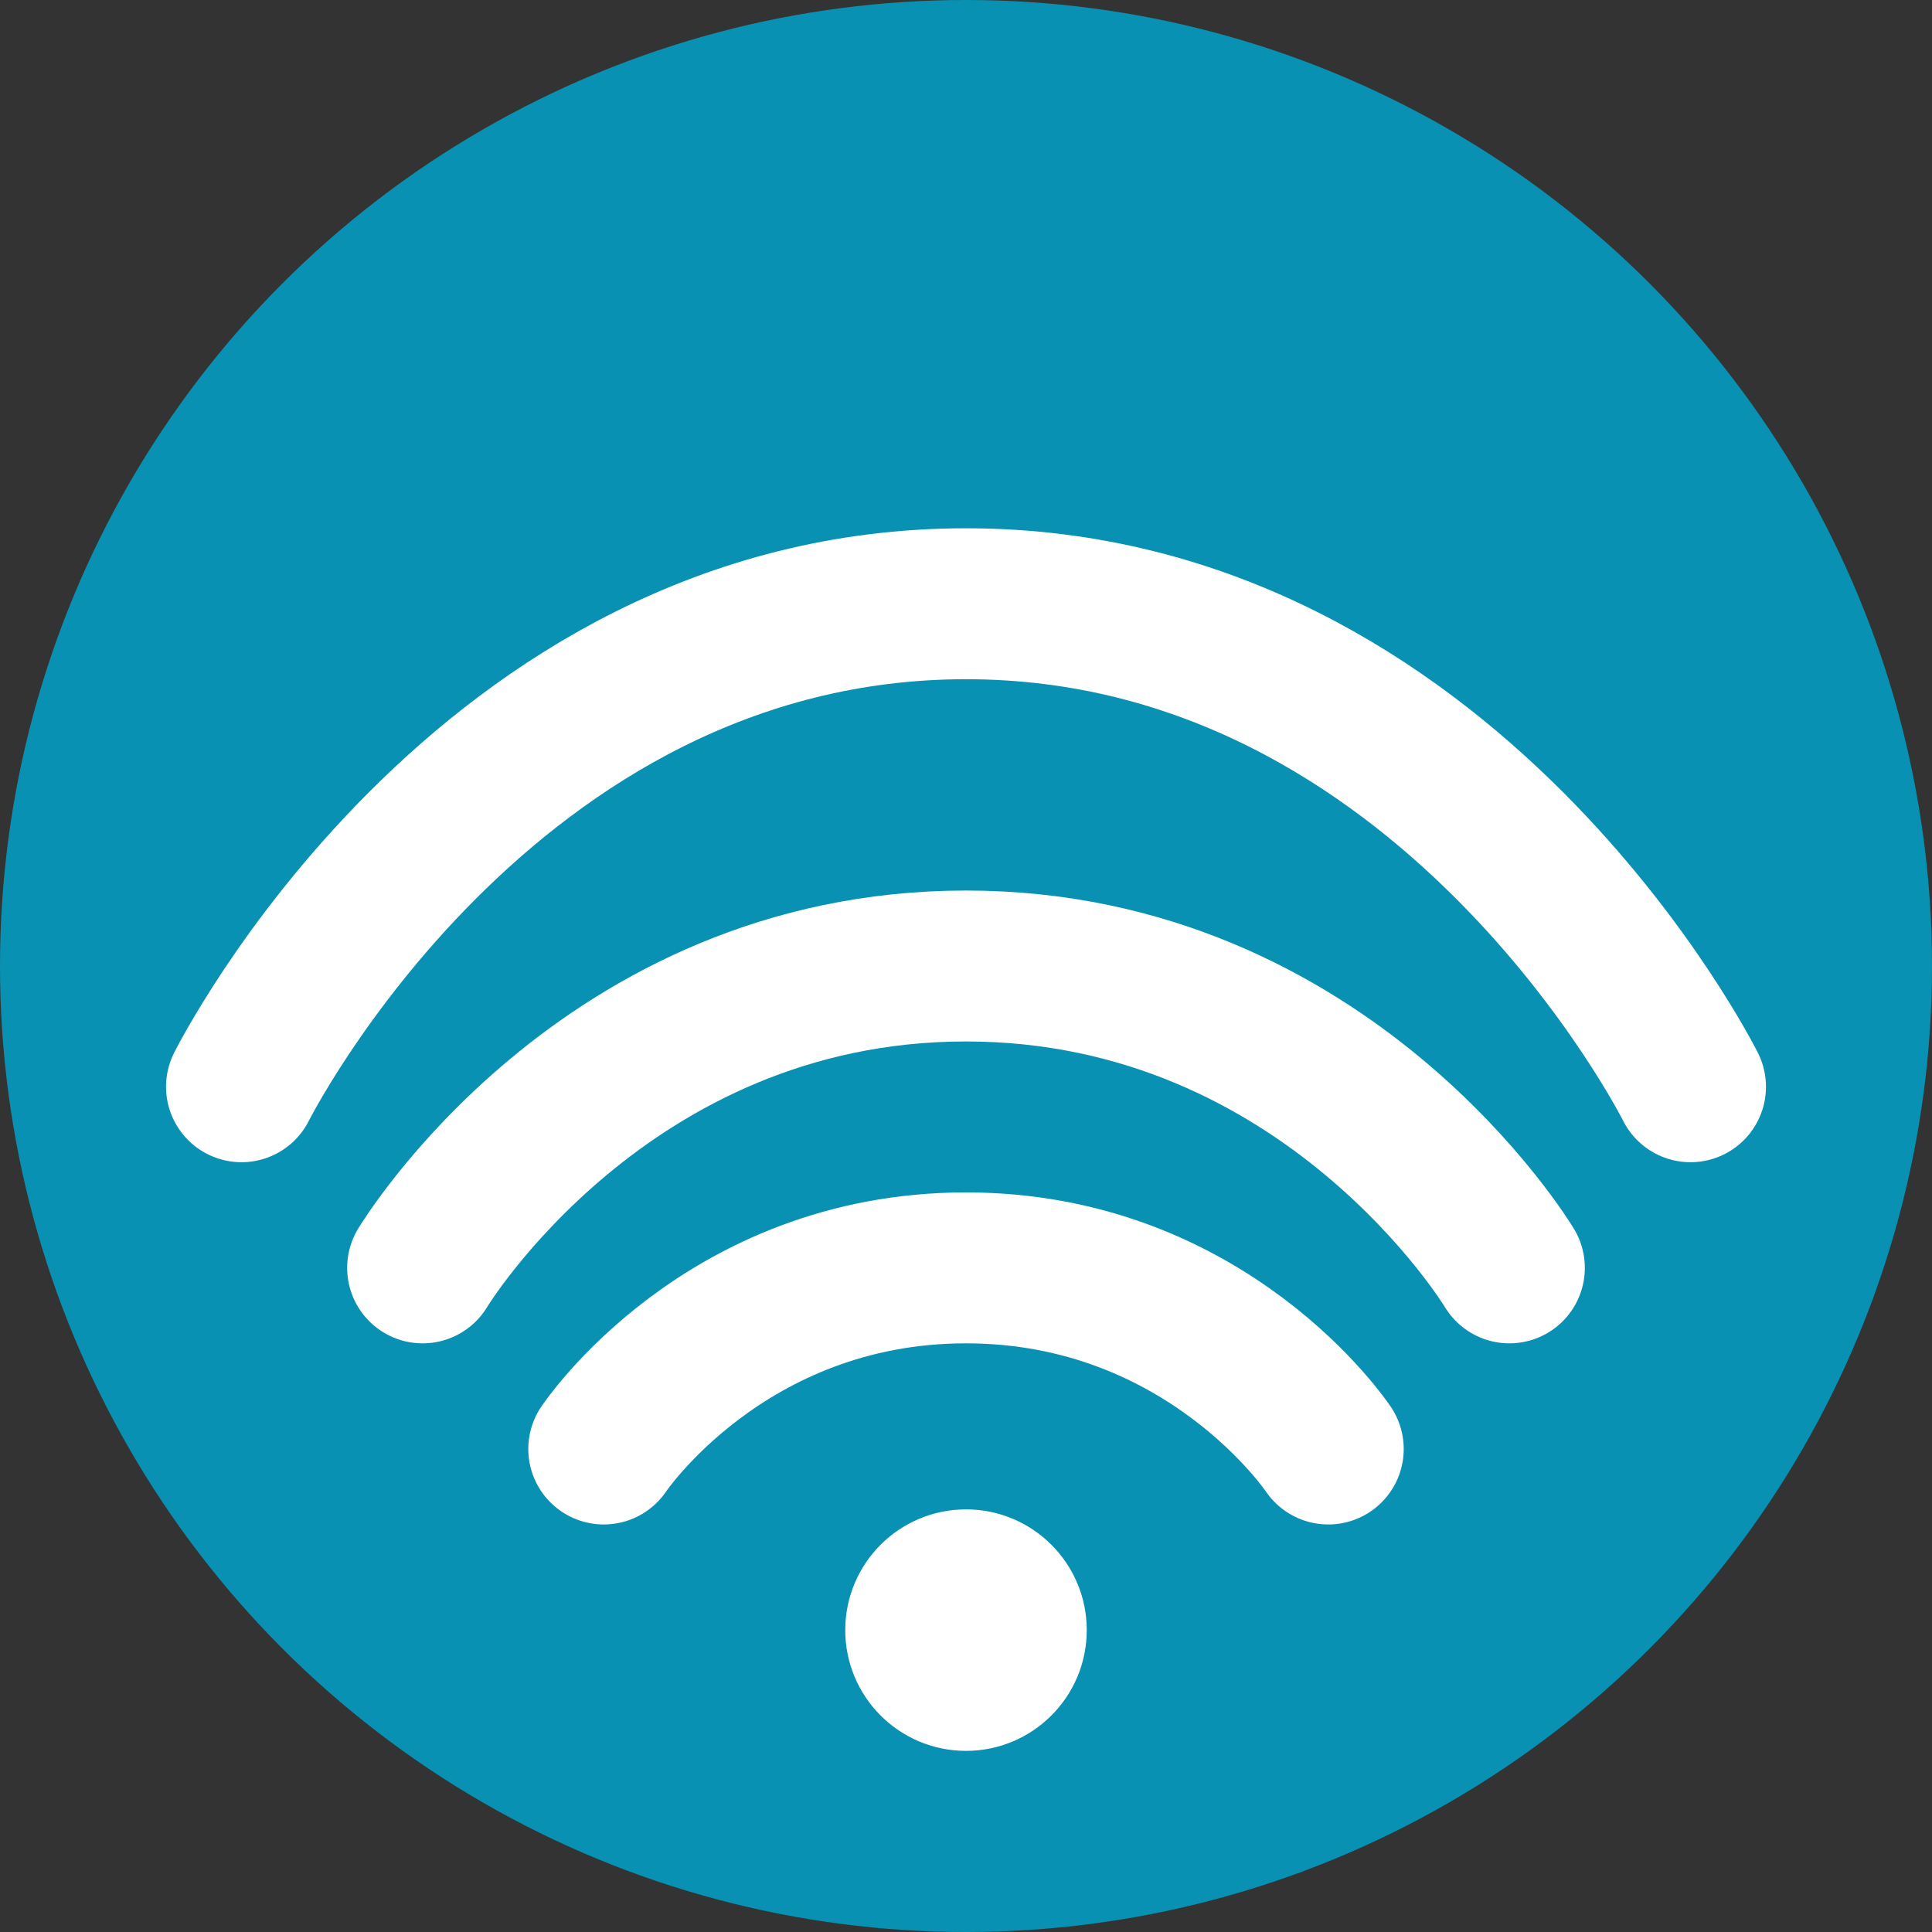
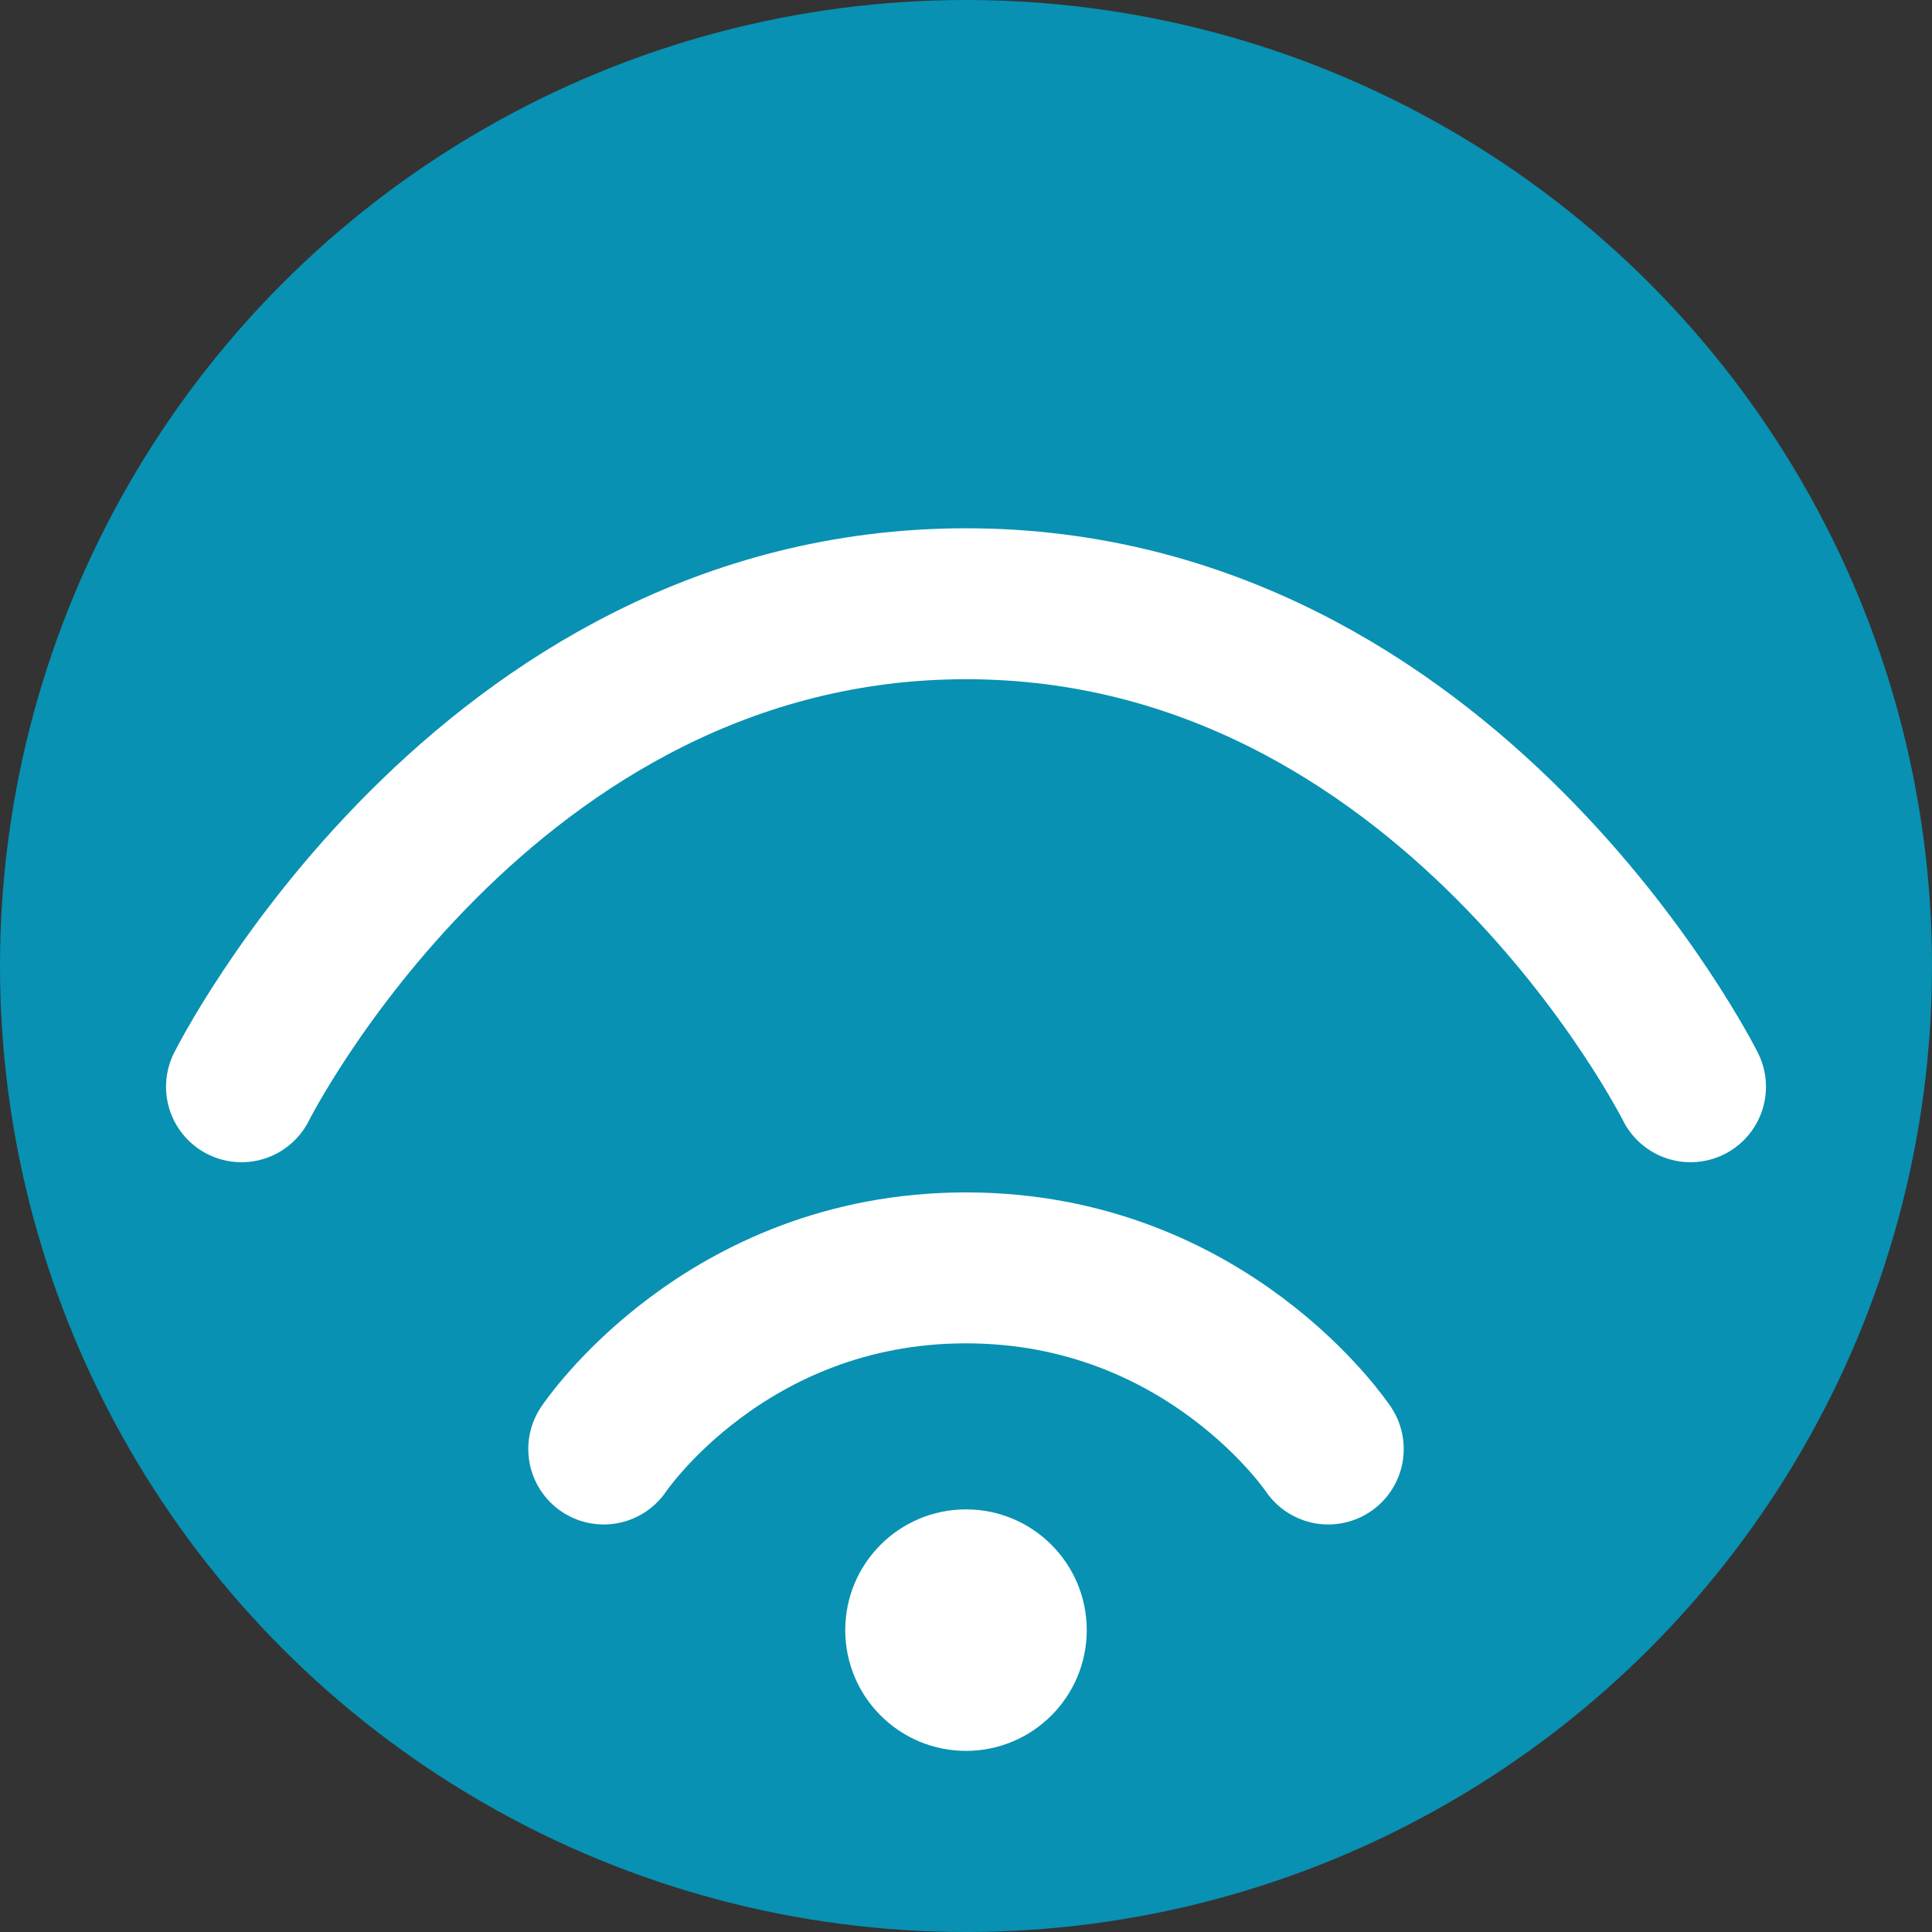
<svg xmlns="http://www.w3.org/2000/svg" width="32" height="32" viewBox="0 0 32 32" fill="none">
  <rect x="0" y="0" width="32" height="32" fill="#333333" stroke="none" />
  <circle cx="16" cy="16" r="16" fill="#0891b2" />
  <path d="M4 18C4 18 8 10 16 10S28 18 28 18" stroke="white" stroke-width="2.5" stroke-linecap="round" />
-   <path d="M7 21C7 21 10 16 16 16S25 21 25 21" stroke="white" stroke-width="2.5" stroke-linecap="round" />
  <path d="M10 24C10 24 12 21 16 21S22 24 22 24" stroke="white" stroke-width="2.5" stroke-linecap="round" />
  <circle cx="16" cy="27" r="2" fill="white" />
</svg>